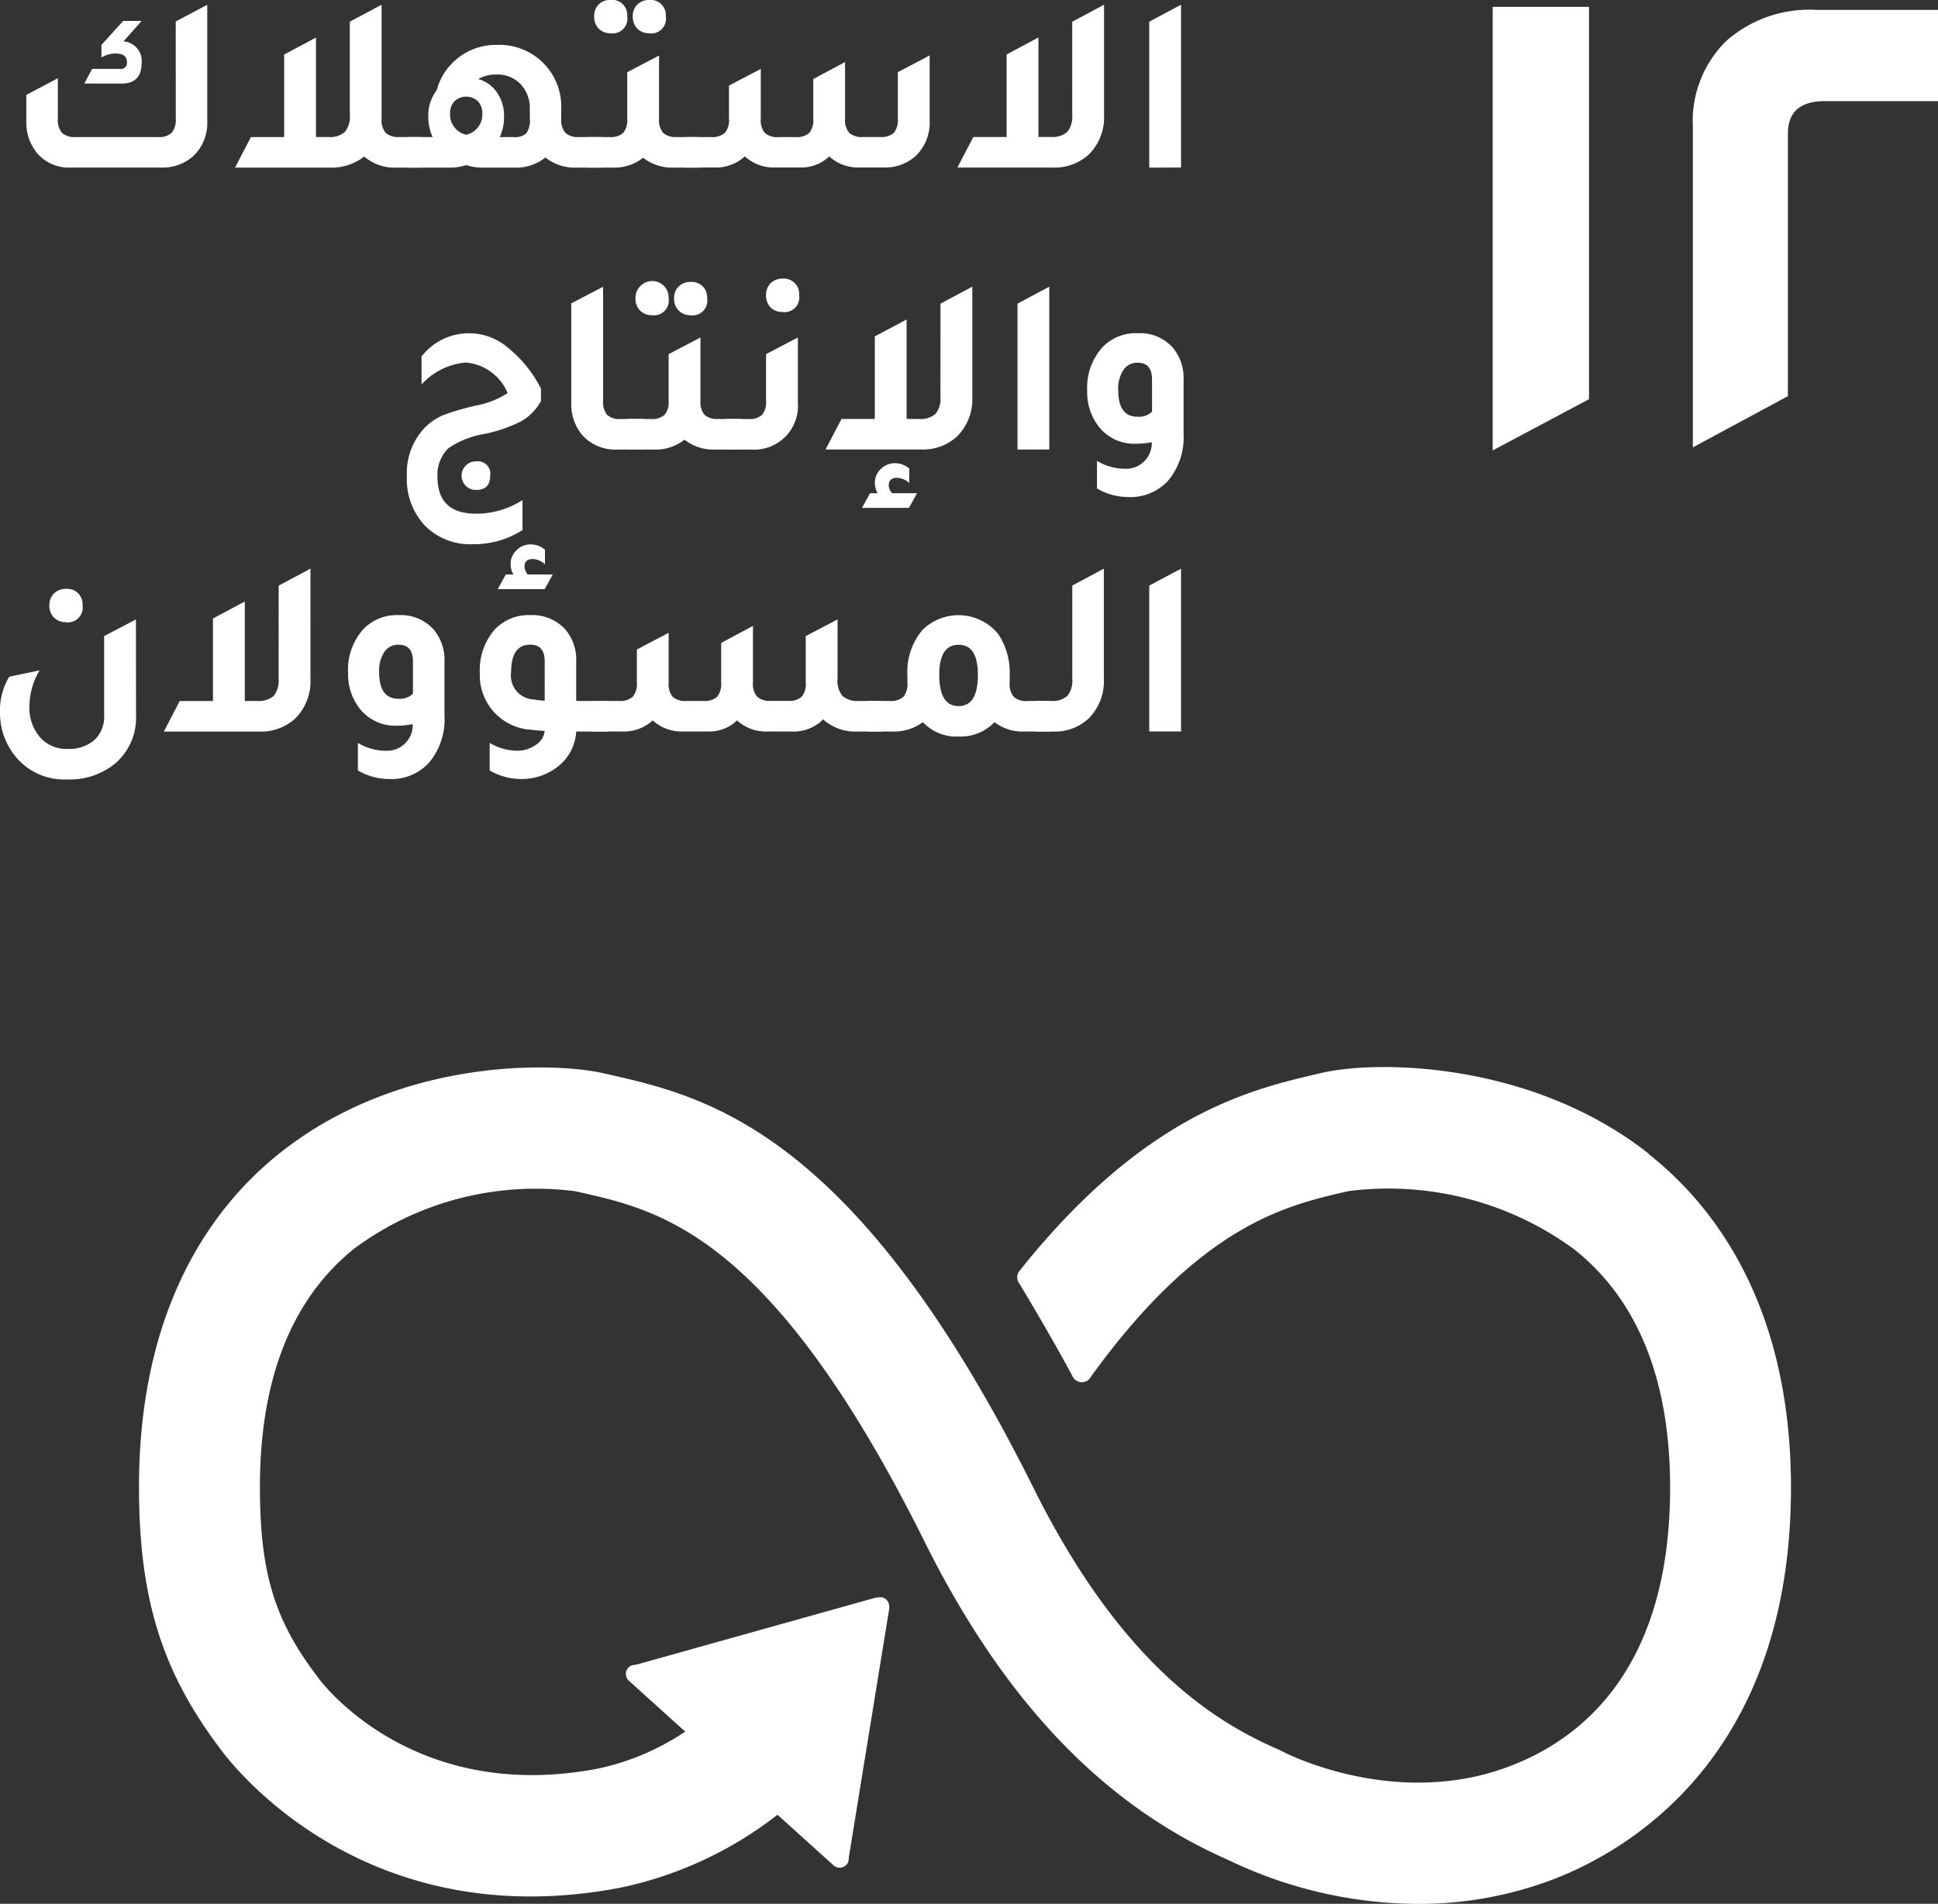
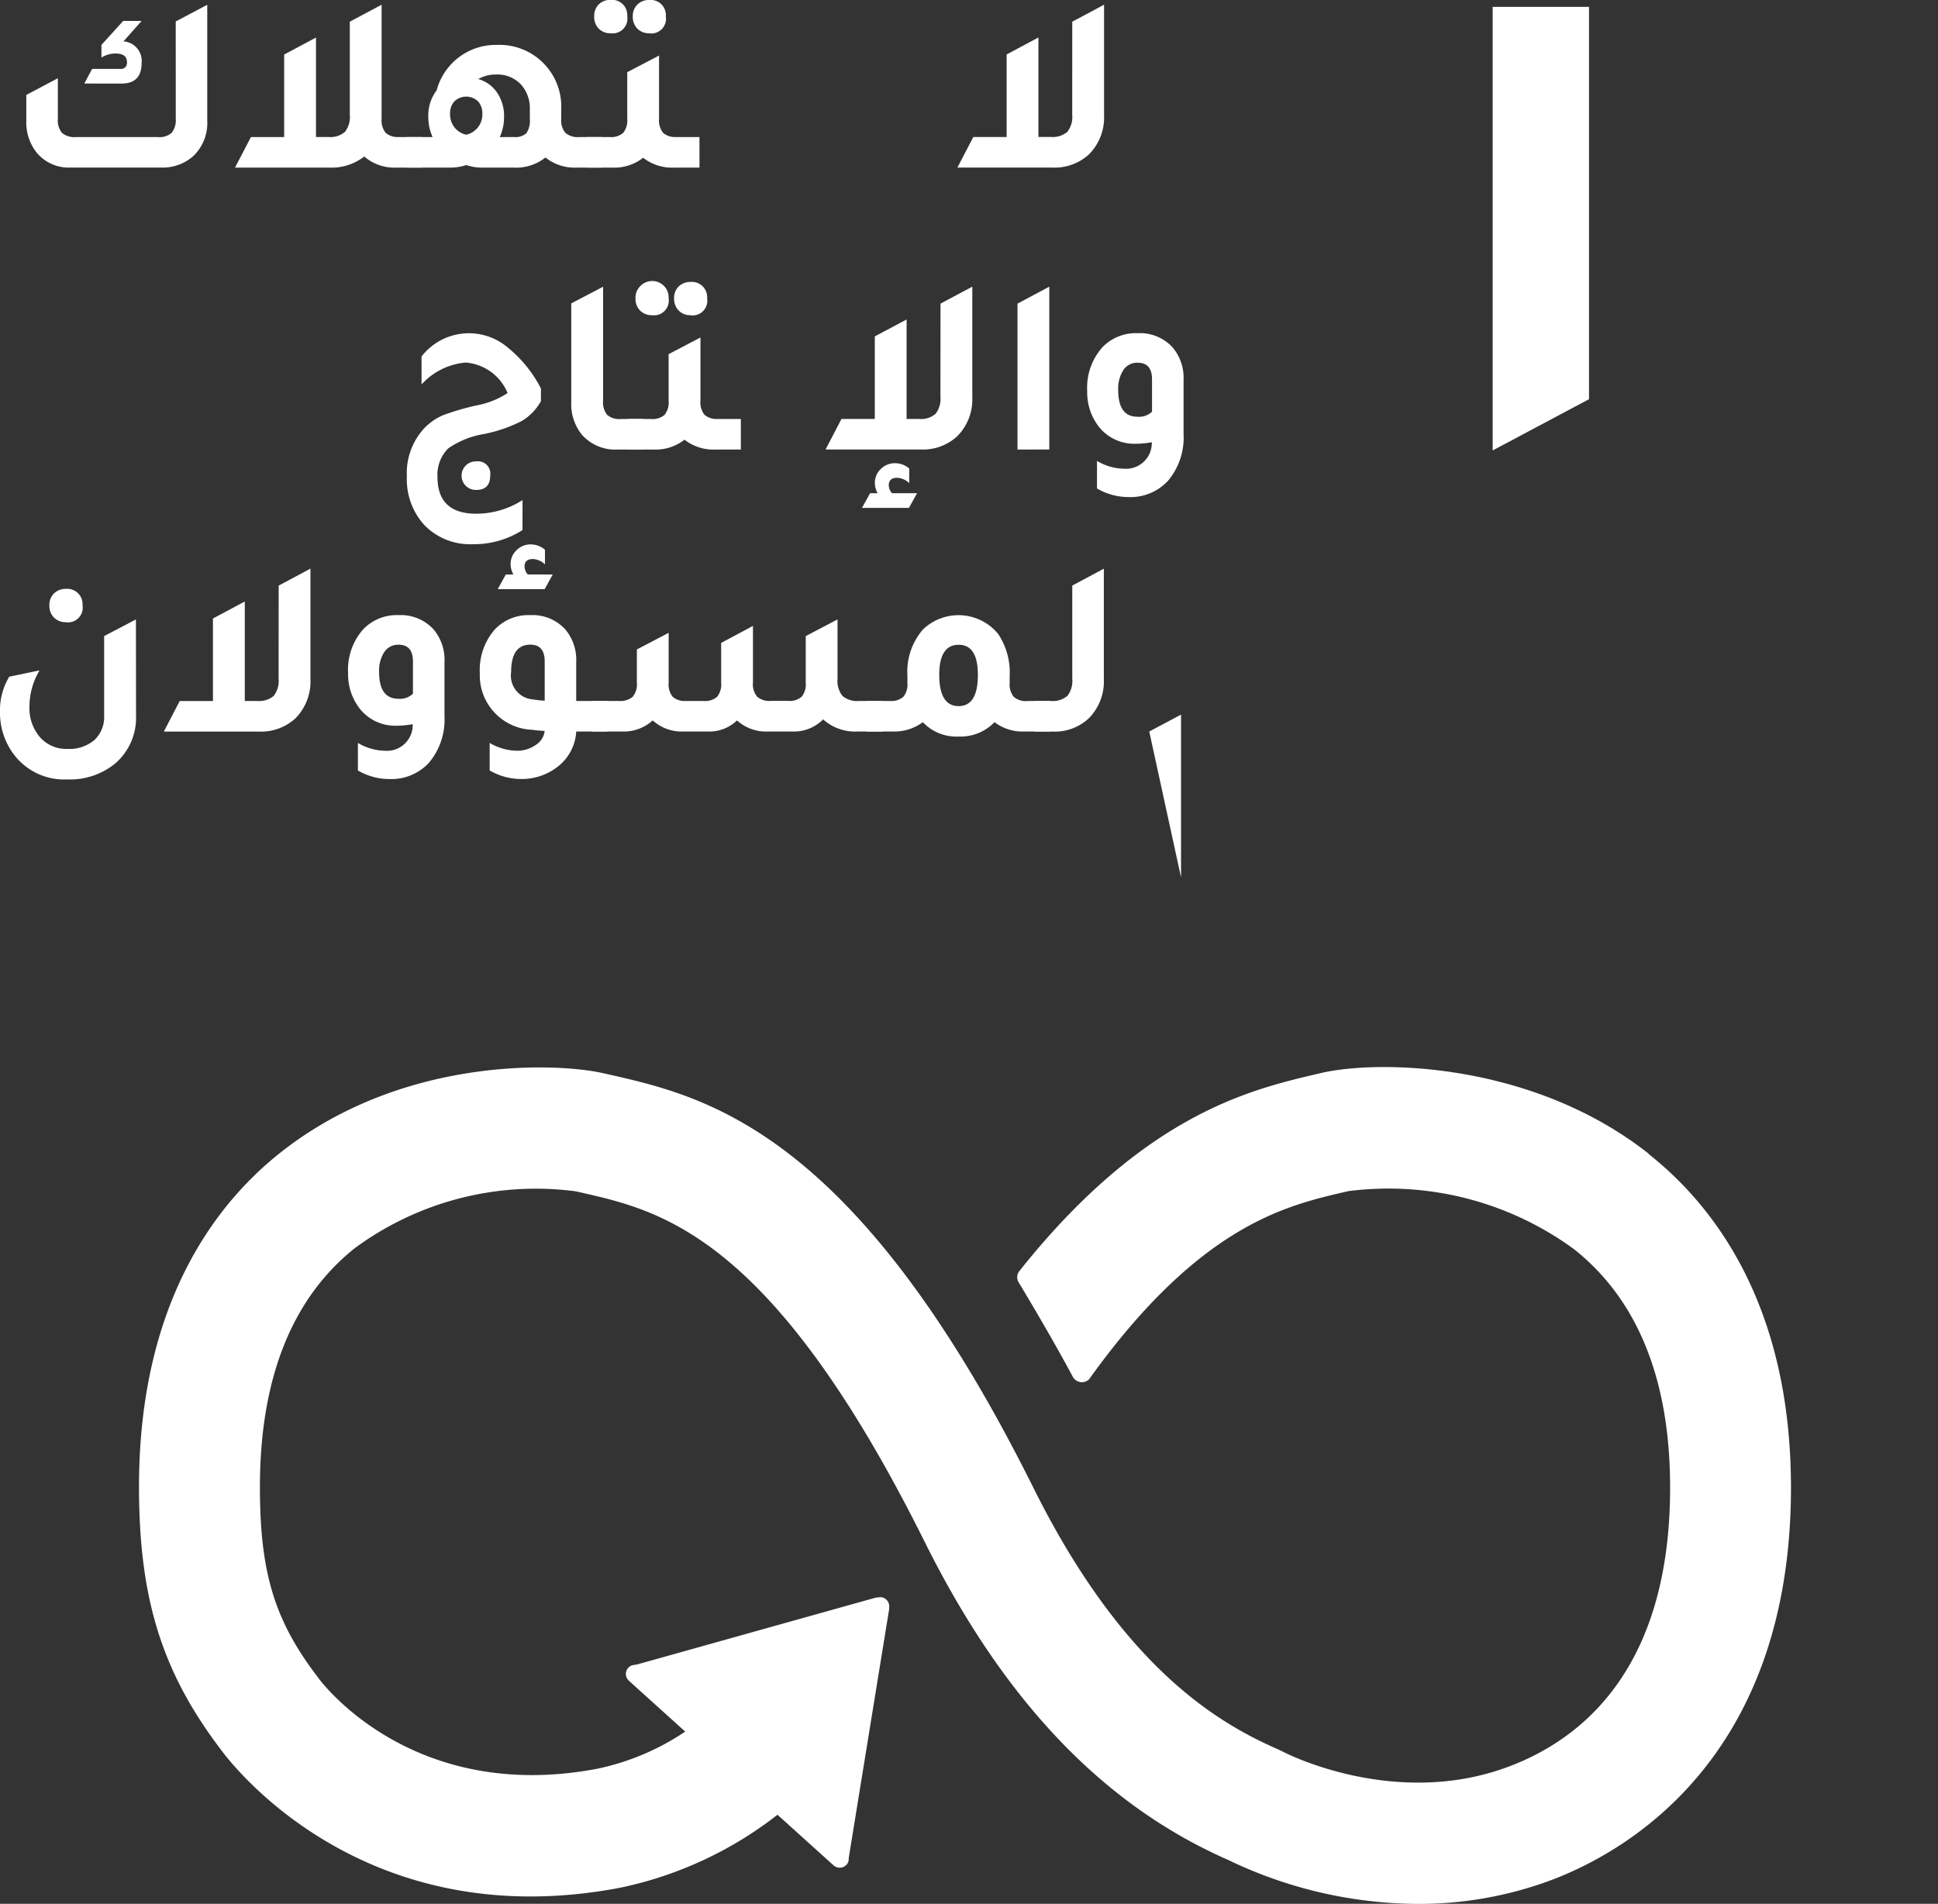
<svg xmlns="http://www.w3.org/2000/svg" width="125.479" height="123.256" viewBox="0 0 125.479 123.256">
  <rect x="0" y="0" width="125.479" height="123.256" fill="#333333" stroke="none" />
  <g id="GOAL_12_ARABIC" data-name="GOAL 12 ARABIC" transform="translate(-4756 1017.955)">
    <g id="Group_31" data-name="Group 31" transform="translate(8.012)">
      <path id="Path_853" data-name="Path 853" d="M133.519,334.071c-7.565-5.976-17.588-6.1-21.256-5.226l-.427.1c-4.24,1-10.973,2.657-18.856,12.438-.043.055-.089.111-.129.167l-.1.12a.648.648,0,0,0-.132.38.689.689,0,0,0,.085.329l.184.3c.99,1.653,2.236,3.783,3.29,5.746a.373.373,0,0,1,.029.061.679.679,0,0,0,.6.369.663.663,0,0,0,.467-.189c.049-.065.1-.132.143-.2,6.995-9.673,12.5-11.009,16.218-11.884l.446-.1a20.359,20.359,0,0,1,14.575,3.749c4.137,3.265,6.237,8.464,6.237,15.445,0,11.714-5.7,16.295-10.478,18.077-7.407,2.766-14.507-.934-14.56-.962l-.317-.154c-4.069-1.767-10.14-5.44-15.863-16.934-11.531-23.16-21.178-25.341-27.56-26.787l-.341-.075c-2.906-.661-13-1.126-20.932,5.208-4.146,3.307-9.083,9.736-9.083,21.581,0,7.218,1.483,11.981,5.291,17,.837,1.143,9.378,12.115,25.889,8.949a24.775,24.775,0,0,0,10.16-4.719l3.634,3.279a.6.6,0,0,0,.833-.042.553.553,0,0,0,.146-.395v-.048l2.62-16.127,0-.178a.584.584,0,0,0-.2-.43.545.545,0,0,0-.384-.144l-.114.009-.171.018-15.446,4.324-.28.045a.554.554,0,0,0-.3.174.589.589,0,0,0,.045.839l.18.166,3.462,3.126a16.1,16.1,0,0,1-5.669,2.4c-11.946,2.28-17.843-5.546-18.068-5.852l-.083-.114c-2.777-3.645-3.716-6.741-3.716-12.275,0-7,2.064-12.2,6.133-15.451a19.771,19.771,0,0,1,14.3-3.69l.349.078c5.229,1.185,12.4,2.8,22.266,22.633,5.128,10.294,11.549,17.024,19.631,20.574a28.549,28.549,0,0,0,12.3,2.852,24.513,24.513,0,0,0,8.571-1.518c4.687-1.75,15.58-7.723,15.58-25.433,0-11.837-5.013-18.281-9.217-21.6" transform="translate(4721.229 -1277.322)" fill="#fff" />
    </g>
    <g id="Group_30" data-name="Group 30">
-       <path id="Path_852" data-name="Path 852" d="M112.6,308.917v-17c0-1.4.8-2.1,2.393-2.1h7.327v-5.91h-7.912a8.121,8.121,0,0,0-5.812,2.027,7.262,7.262,0,0,0-2.15,5.543v20.755Z" transform="translate(4759.161 -1301.224)" fill="#fff" />
      <path id="Path_859" data-name="Path 859" d="M98.01,283.783V312.5l6.238-3.318v-25.4Z" transform="translate(4754.635 -1301.292)" fill="#fff" />
      <path id="Path_919" data-name="Path 919" d="M45.9,284.774l2.041-1.08v7.5a2.956,2.956,0,0,1-.93,2.32,3,3,0,0,1-2.076.719H39.1a2.691,2.691,0,0,1-2.174-.931,3.122,3.122,0,0,1-.7-2.108V289.53l2.042-1.08v2.617a1.283,1.283,0,0,0,.269.923,1.232,1.232,0,0,0,.891.269h5.329a1.163,1.163,0,0,0,.882-.28,1.3,1.3,0,0,0,.263-.913Zm-3.384,1.291a1.266,1.266,0,0,1,1.176,1.389q0,1.339-1.291,1.34H39.981l.507-.948H42.3a.39.39,0,0,0,.441-.441c0-.37-.244-.555-.736-.555a1.709,1.709,0,0,0-.914.261v-.818l1.406-1.552H43.69Z" transform="translate(4721.478 -1301.34)" fill="#fff" />
      <path id="Path_908" data-name="Path 908" d="M55.656,292.259h1.472v1.978H55.461a2.991,2.991,0,0,1-2.076-.719,3.422,3.422,0,0,1-2.207.719h-6.16l1.03-1.978H48.2v-5.344l2.061-1.1v6.44h.8a1.448,1.448,0,0,0,1.07-.327,1.558,1.558,0,0,0,.32-1.111V284.79l2.058-1.1v7.388a1.28,1.28,0,0,0,.263.908,1.2,1.2,0,0,0,.882.269" transform="translate(4726.198 -1301.34)" fill="#fff" />
      <path id="Path_896" data-name="Path 896" d="M63.424,291.351h1.469v1.978H63.225a3.008,3.008,0,0,1-1.993-.655,3.053,3.053,0,0,1-2.027.655H57.147a3.287,3.287,0,0,1-1.046-.164,3.367,3.367,0,0,1-1.043.164h-2.8v-1.978h1.667a3.149,3.149,0,0,1-.277-1.323,2.659,2.659,0,0,1,.539-1.7,3.96,3.96,0,0,1,3.9-2.943,4,4,0,0,1,4.167,4.183v.605a1.244,1.244,0,0,0,.272.908,1.22,1.22,0,0,0,.89.269M56.1,291.2a1.339,1.339,0,0,0,1.046-1.357,1.138,1.138,0,0,0-.284-.808,1.107,1.107,0,0,0-1.521,0,1.131,1.131,0,0,0-.284.808A1.338,1.338,0,0,0,56.1,291.2m3.073.148A1.065,1.065,0,0,0,60,291.1a1.475,1.475,0,0,0,.221-.939v-.59a2.285,2.285,0,0,0-.6-1.65,2.084,2.084,0,0,0-1.575-.619,2.209,2.209,0,0,0-1.162.293,2.194,2.194,0,0,1,1.219.882,2.67,2.67,0,0,1,.449,1.554,3.127,3.127,0,0,1-.278,1.323Z" transform="translate(4730.084 -1300.432)" fill="#fff" />
      <path id="Path_897" data-name="Path 897" d="M65.662,292.366h1.472v1.979H65.467a3.036,3.036,0,0,1-1.979-.638,3.027,3.027,0,0,1-1.976.638H59.844v-1.979h1.469a1.19,1.19,0,0,0,.882-.269,1.274,1.274,0,0,0,.263-.905v-3.024l2.059-1.08v4.1a1.282,1.282,0,0,0,.261.905,1.2,1.2,0,0,0,.884.269m-4.267-6.715a1.059,1.059,0,0,1-.784-.3,1.085,1.085,0,0,1-.293-.8,1.051,1.051,0,0,1,.293-.77,1.07,1.07,0,0,1,.784-.292.985.985,0,0,1,1.063,1.062.955.955,0,0,1-1.063,1.1m2.5,0a1.058,1.058,0,0,1-.785-.3,1.1,1.1,0,0,1-.294-.793,1.038,1.038,0,0,1,.3-.77,1.08,1.08,0,0,1,.778-.292.982.982,0,0,1,1.062,1.062.954.954,0,0,1-1.062,1.1" transform="translate(4734.154 -1301.448)" fill="#fff" />
-       <path id="Path_878" data-name="Path 878" d="M63.949,293.09v-1.978h1.732a1.216,1.216,0,0,0,.89-.27,1.247,1.247,0,0,0,.272-.907v-2.157L68.9,286.7v3.236a1.276,1.276,0,0,0,.261.907,1.188,1.188,0,0,0,.882.27h1.114a1.191,1.191,0,0,0,.882-.27,1.283,1.283,0,0,0,.261-.907v-2.582l2.058-1.1v3.677a1.247,1.247,0,0,0,.272.907,1.214,1.214,0,0,0,.89.27h1.111a1.2,1.2,0,0,0,.884-.27,1.283,1.283,0,0,0,.261-.907v-3.023l2.059-1.08v4.2a3,3,0,0,1-.882,2.286,2.926,2.926,0,0,1-2.027.768H75.308a2.782,2.782,0,0,1-1.979-.718,2.583,2.583,0,0,1-1.862.718H69.848a2.781,2.781,0,0,1-1.978-.718,2.777,2.777,0,0,1-1.976.718Z" transform="translate(4736.357 -1300.193)" fill="#fff" />
      <path id="Path_879" data-name="Path 879" d="M82.893,284.79l2.059-1.1v7.142a3.393,3.393,0,0,1-.963,2.534,3.276,3.276,0,0,1-2.371.867H75.456l1.031-1.978h2.157v-5.344l2.059-1.1v6.44h.8a1.449,1.449,0,0,0,1.068-.327,1.561,1.561,0,0,0,.32-1.111Z" transform="translate(4742.532 -1301.34)" fill="#fff" />
-       <path id="Path_880" data-name="Path 880" d="M83.54,294.237V284.79l2.059-1.1v10.542Z" transform="translate(4746.87 -1301.34)" fill="#fff" />
      <path id="Path_909" data-name="Path 909" d="M59.745,310.279a5.813,5.813,0,0,1-3.218.914,4.115,4.115,0,0,1-3.139-1.243,4.386,4.386,0,0,1-1.128-3.136,4.263,4.263,0,0,1,1.194-3.2,3.768,3.768,0,0,1,1.136-.768,16.213,16.213,0,0,1,2.182-.638,5.521,5.521,0,0,0,2.01-.8,3.211,3.211,0,0,0-2.712-1.976,4.361,4.361,0,0,0-2.86,1.42v-1.813a3.881,3.881,0,0,1,5.589-.572,8.217,8.217,0,0,1,2.141,2.646v.819a3.412,3.412,0,0,1-1.251,1.289,9.374,9.374,0,0,1-2.411.834,5.717,5.717,0,0,0-2.336.931,2.4,2.4,0,0,0-.7,1.847q0,2.386,2.5,2.385a5.533,5.533,0,0,0,3.006-.882Zm-2.99-2.6a.924.924,0,1,1,0-1.847.8.8,0,0,1,.9.914q0,.933-.9.933" transform="translate(4730.084 -1293.915)" fill="#fff" />
      <path id="Path_898" data-name="Path 898" d="M62.193,306.115a2.889,2.889,0,0,1-2.306-.947,3.138,3.138,0,0,1-.7-2.108v-6.409l2.061-1.077v7.387a1.276,1.276,0,0,0,.261.907,1.188,1.188,0,0,0,.882.27h1.471v1.978Z" transform="translate(4733.8 -1294.965)" fill="#fff" />
      <path id="Path_899" data-name="Path 899" d="M67.405,304.245h1.472v1.979H67.208a3.043,3.043,0,0,1-1.978-.638,3.029,3.029,0,0,1-1.975.638H61.589v-1.979h1.469a1.2,1.2,0,0,0,.882-.269,1.274,1.274,0,0,0,.261-.905v-3.024l2.061-1.08v4.1a1.282,1.282,0,0,0,.261.905,1.2,1.2,0,0,0,.882.269m-4.266-6.715a1.063,1.063,0,0,1-.784-.3,1.089,1.089,0,0,1-.3-.8,1.052,1.052,0,0,1,.3-.77,1.063,1.063,0,0,1,1.846.77.954.954,0,0,1-1.062,1.1m2.5,0a1.053,1.053,0,0,1-.785-.3,1.091,1.091,0,0,1-.3-.793,1.034,1.034,0,0,1,.3-.77,1.079,1.079,0,0,1,.778-.292.987.987,0,0,1,1.062,1.062.954.954,0,0,1-1.062,1.1" transform="translate(4735.09 -1295.073)" fill="#fff" />
-       <path id="Path_900" data-name="Path 900" d="M65.693,306.3v-1.978h1.472a1.2,1.2,0,0,0,.882-.269,1.278,1.278,0,0,0,.261-.908V300.12l2.059-1.077v4.2A2.836,2.836,0,0,1,67.36,306.3Zm3.694-8.908a1.076,1.076,0,0,1-.785-.292,1.1,1.1,0,0,1-.294-.8,1.039,1.039,0,0,1,.294-.767,1.065,1.065,0,0,1,.785-.3.989.989,0,0,1,1.062,1.062.953.953,0,0,1-1.062,1.1" transform="translate(4737.292 -1295.148)" fill="#fff" />
      <path id="Path_881" data-name="Path 881" d="M77.342,296.669l2.058-1.1v7.144a3.381,3.381,0,0,1-.965,2.531,3.258,3.258,0,0,1-2.368.868H69.9l1.03-1.978h2.157v-5.344l2.059-1.094v6.439h.8a1.448,1.448,0,0,0,1.07-.327,1.561,1.561,0,0,0,.321-1.111Zm-2.027,11.62a1.2,1.2,0,0,0-.785-.344q-.539,0-.539.493a.818.818,0,0,0,.212.506h1.618l-.522.948H72.259l.522-.948h.49a1.374,1.374,0,0,1-.18-.67,1.211,1.211,0,0,1,.386-.9A1.272,1.272,0,0,1,74.4,307a1.422,1.422,0,0,1,.916.343Z" transform="translate(4739.553 -1294.966)" fill="#fff" />
      <path id="Path_882" data-name="Path 882" d="M77.988,306.116v-9.447l2.059-1.1v10.542Z" transform="translate(4743.891 -1294.965)" fill="#fff" />
      <path id="Path_883" data-name="Path 883" d="M85.108,304.59a5.456,5.456,0,0,1-1.046.1,2.92,2.92,0,0,1-2.4-1.126,3.625,3.625,0,0,1-.735-2.29,3.925,3.925,0,0,1,.98-2.826,3,3,0,0,1,2.288-.916,2.862,2.862,0,0,1,2.271.931,3.053,3.053,0,0,1,.7,2.091v3.5a4.343,4.343,0,0,1-1.013,3.041,3.314,3.314,0,0,1-2.582,1.045,4.036,4.036,0,0,1-2.011-.555V305.8a3.522,3.522,0,0,0,1.766.507,1.666,1.666,0,0,0,1.783-1.716m.015-4.069q0-1.079-.931-1.079a1.071,1.071,0,0,0-.924.473,2.206,2.206,0,0,0-.335,1.291q0,1.733,1.242,1.733a1.217,1.217,0,0,0,.948-.326Z" transform="translate(4745.466 -1293.915)" fill="#fff" />
      <path id="Path_931" data-name="Path 931" d="M43.924,316.491a3.906,3.906,0,0,1-1.354,3.122,4.613,4.613,0,0,1-3.092,1.028,4.079,4.079,0,0,1-3.414-1.552,4.468,4.468,0,0,1-.948-2.844,4.155,4.155,0,0,1,.6-2.254l1.961-.409a4.548,4.548,0,0,0-.653,2.337,2.86,2.86,0,0,0,.7,2.01,2.253,2.253,0,0,0,1.747.736,2.506,2.506,0,0,0,1.756-.573,2.049,2.049,0,0,0,.632-1.6v-5.132l2.058-1.077Zm-4.527-6.03a1.071,1.071,0,0,1-.784-.294,1.089,1.089,0,0,1-.3-.8,1.04,1.04,0,0,1,.3-.768,1.065,1.065,0,0,1,.784-.294.989.989,0,0,1,1.063,1.062.954.954,0,0,1-1.063,1.1" transform="translate(4720.884 -1288.134)" fill="#fff" />
      <path id="Path_916" data-name="Path 916" d="M49.455,308.549l2.058-1.1V314.6a3.4,3.4,0,0,1-.962,2.532,3.276,3.276,0,0,1-2.371.867h-6.16l1.028-1.978H45.2v-5.344l2.061-1.1v6.44h.8a1.46,1.46,0,0,0,1.07-.326,1.573,1.573,0,0,0,.32-1.113Z" transform="translate(4724.588 -1288.59)" fill="#fff" />
      <path id="Path_910" data-name="Path 910" d="M53.966,316.471a5.675,5.675,0,0,1-1.046.1,2.921,2.921,0,0,1-2.4-1.129,3.619,3.619,0,0,1-.736-2.288,3.935,3.935,0,0,1,.98-2.827,3.007,3.007,0,0,1,2.288-.916,2.866,2.866,0,0,1,2.273.933,3.053,3.053,0,0,1,.7,2.091v3.5a4.349,4.349,0,0,1-1.013,3.043,3.315,3.315,0,0,1-2.583,1.045,4.035,4.035,0,0,1-2.01-.555v-1.783a3.518,3.518,0,0,0,1.766.507,1.664,1.664,0,0,0,1.781-1.715m.017-4.071c0-.718-.31-1.079-.933-1.079a1.073,1.073,0,0,0-.924.475,2.2,2.2,0,0,0-.333,1.291q0,1.731,1.242,1.732a1.219,1.219,0,0,0,.948-.326Z" transform="translate(4728.754 -1287.541)" fill="#fff" />
      <path id="Path_901" data-name="Path 901" d="M63.587,316.567v1.978h-2.01A3.1,3.1,0,0,1,60.27,320.9a3.764,3.764,0,0,1-2.288.719,4.041,4.041,0,0,1-2.011-.555v-1.783a3.527,3.527,0,0,0,1.767.507,2.058,2.058,0,0,0,1.217-.375,1.234,1.234,0,0,0,.579-.9c-.088-.011-.223-.023-.409-.034s-.326-.038-.424-.048a3.527,3.527,0,0,1-3.367-3.662,3.989,3.989,0,0,1,.98-2.844,3,3,0,0,1,2.288-.916,2.866,2.866,0,0,1,2.273.933,3.053,3.053,0,0,1,.7,2.091v2.535Zm-3.531-8.189-.522.947H56.493l.524-.947h.49a1.4,1.4,0,0,1-.18-.672,1.214,1.214,0,0,1,.384-.9,1.277,1.277,0,0,1,.924-.376,1.429,1.429,0,0,1,.916.344v.948a1.19,1.19,0,0,0-.784-.344q-.539,0-.539.492a.81.81,0,0,0,.212.507ZM59.534,314c0-.718-.31-1.079-.931-1.079q-1.242,0-1.243,1.781a1.545,1.545,0,0,0,1.44,1.766,5.405,5.405,0,0,0,.735.081Z" transform="translate(4731.733 -1289.139)" fill="#fff" />
      <path id="Path_902" data-name="Path 902" d="M60.067,316.848V314.87H61.8a1.229,1.229,0,0,0,.893-.27,1.261,1.261,0,0,0,.269-.907v-2.158l2.058-1.077v3.235a1.283,1.283,0,0,0,.261.907,1.193,1.193,0,0,0,.882.27h1.114a1.191,1.191,0,0,0,.882-.27,1.283,1.283,0,0,0,.261-.907v-2.582l2.058-1.1v3.677a1.254,1.254,0,0,0,.272.907,1.214,1.214,0,0,0,.89.27h1.111a1.2,1.2,0,0,0,.884-.27,1.283,1.283,0,0,0,.261-.907V310.67l2.059-1.08v3.842a1.566,1.566,0,0,0,.318,1.111,1.455,1.455,0,0,0,1.07.327h1.506v1.978H77.228a3.089,3.089,0,0,1-2.207-.785,2.656,2.656,0,0,1-1.978.785H71.426a2.788,2.788,0,0,1-1.979-.718,2.579,2.579,0,0,1-1.861.718h-1.62a2.787,2.787,0,0,1-1.978-.718,2.783,2.783,0,0,1-1.976.718Z" transform="translate(4734.273 -1287.443)" fill="#fff" />
      <path id="Path_884" data-name="Path 884" d="M82.043,314.967H83.5v1.978H81.832a2.986,2.986,0,0,1-1.93-.605,3.049,3.049,0,0,1-2.32.931,2.983,2.983,0,0,1-2.32-.931,3.1,3.1,0,0,1-1.945.605H71.649v-1.978h1.472A1.191,1.191,0,0,0,74,314.7a1.281,1.281,0,0,0,.263-.907v-.475a4.173,4.173,0,0,1,1-2.973,3.323,3.323,0,0,1,4.87.277,4.473,4.473,0,0,1,.751,2.7v.475a1.258,1.258,0,0,0,.269.907,1.225,1.225,0,0,0,.891.27m-4.461.326q1.242,0,1.242-2.025,0-1.945-1.242-1.945-1.259,0-1.259,1.945,0,2.026,1.259,2.025" transform="translate(4740.489 -1287.54)" fill="#fff" />
      <path id="Path_885" data-name="Path 885" d="M78.722,317.994v-1.978h1.03a1.457,1.457,0,0,0,1.071-.327,1.566,1.566,0,0,0,.318-1.111v-6.031l2.044-1.094V314.6a3.393,3.393,0,0,1-.965,2.532,3.212,3.212,0,0,1-2.353.867Z" transform="translate(4744.285 -1288.59)" fill="#fff" />
-       <path id="Path_886" data-name="Path 886" d="M83.54,317.994v-9.447l2.059-1.094v10.541Z" transform="translate(4746.87 -1288.59)" fill="#fff" />
+       <path id="Path_886" data-name="Path 886" d="M83.54,317.994l2.059-1.094v10.541Z" transform="translate(4746.87 -1288.59)" fill="#fff" />
    </g>
  </g>
</svg>